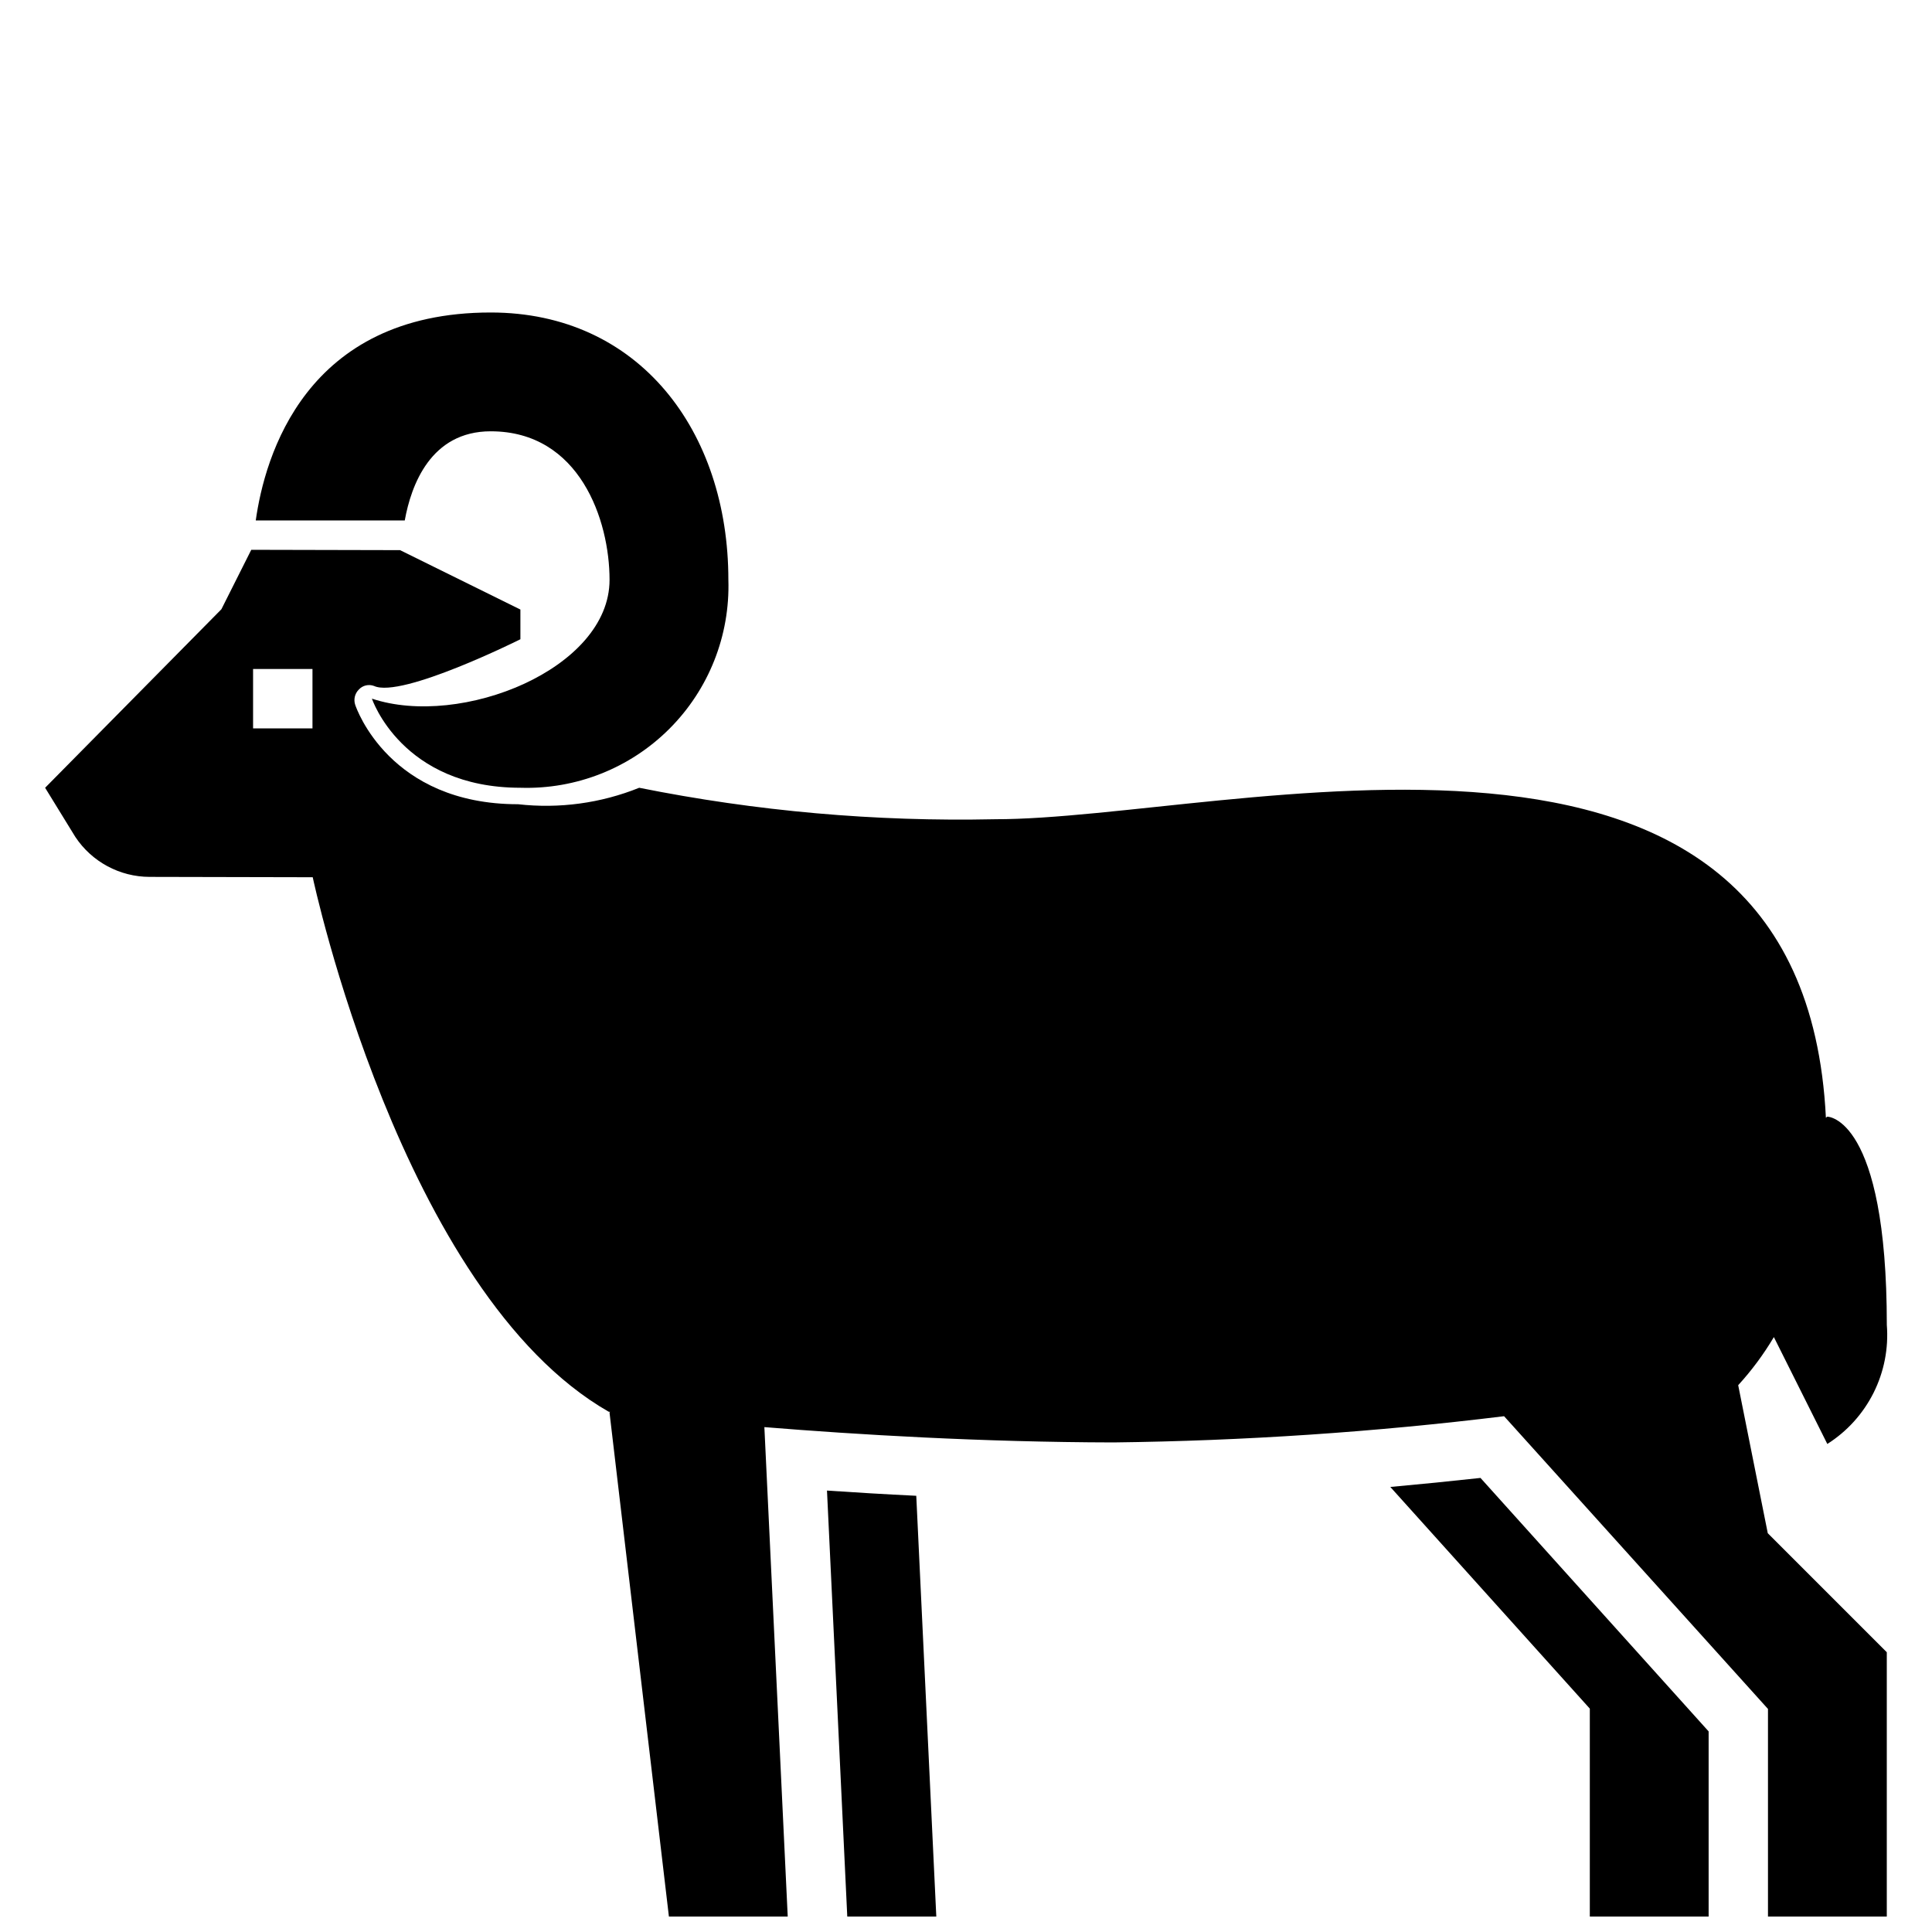
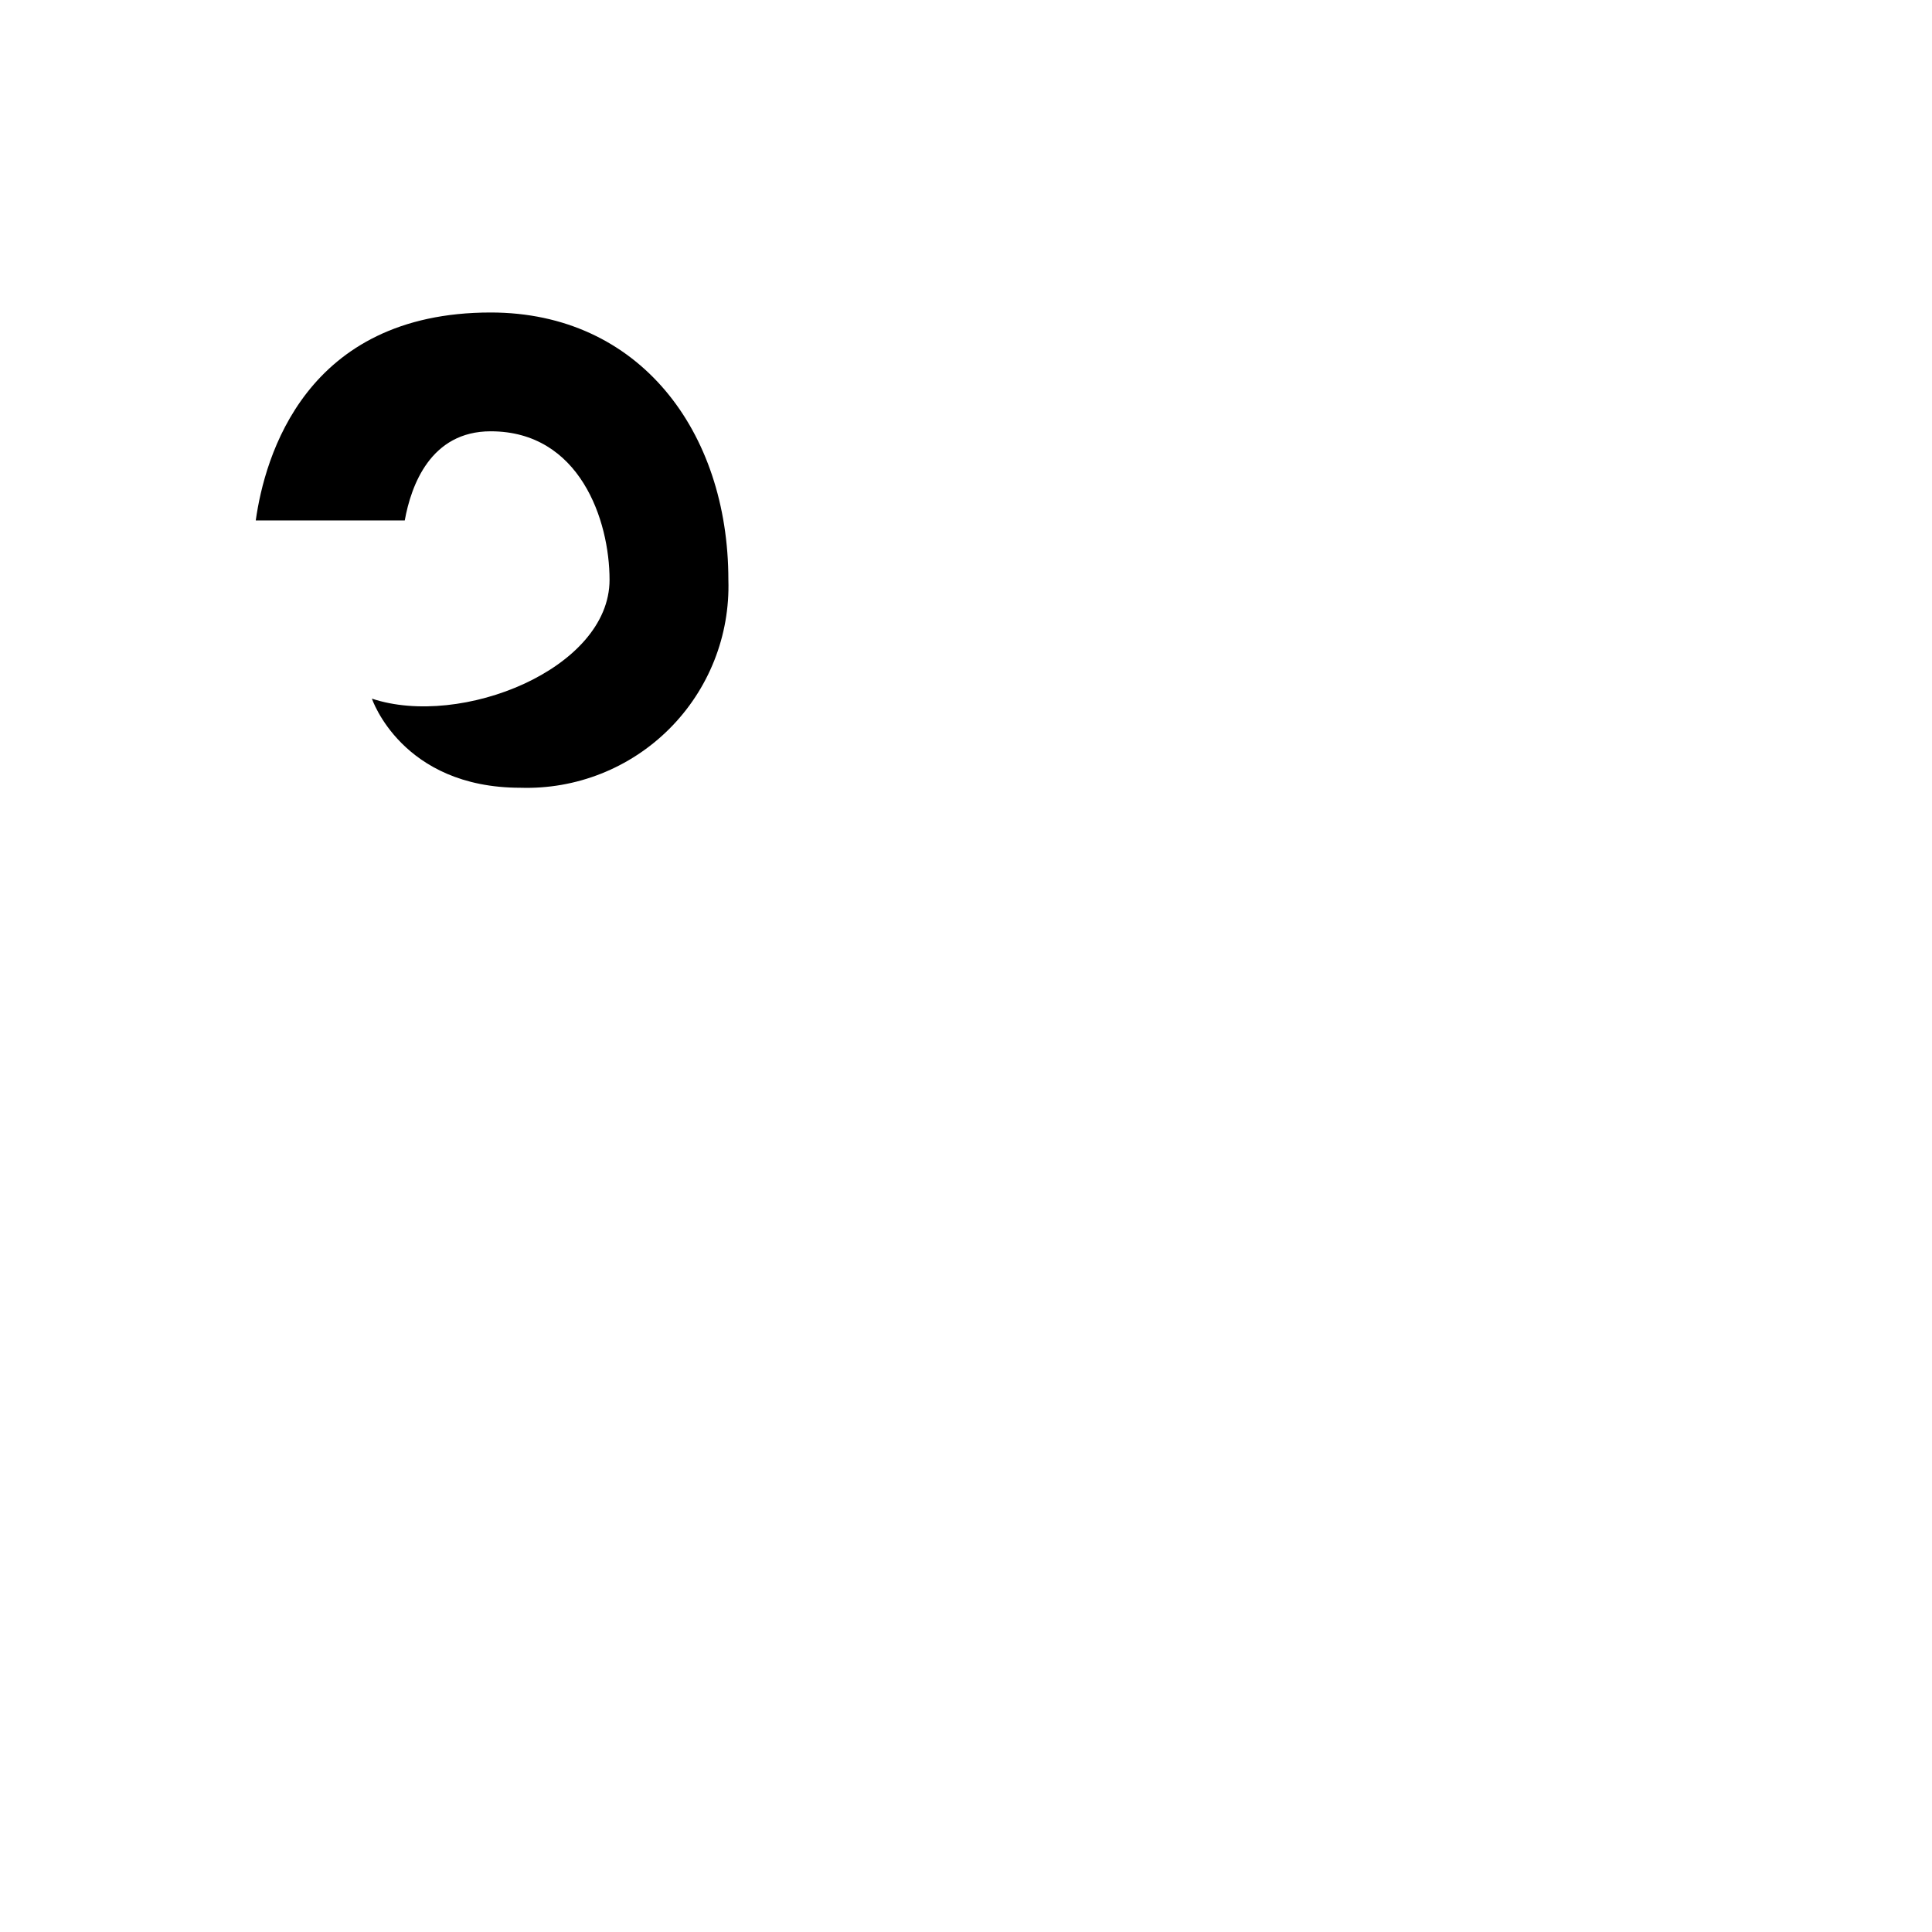
<svg xmlns="http://www.w3.org/2000/svg" width="800px" height="800px" version="1.1" viewBox="144 144 512 512">
  <defs>
    <clipPath id="c">
-       <path d="m363 539h30v112.9h-30z" />
-     </clipPath>
+       </clipPath>
    <clipPath id="b">
-       <path d="m155 289h490v362.9h-490z" />
-     </clipPath>
+       </clipPath>
    <clipPath id="a">
      <path d="m512 535h85v116.9h-85z" />
    </clipPath>
  </defs>
  <g clip-path="url(#c)">
-     <path d="m363.16 539.02 5.375 112.88h23.594l-5.309-111.5c-8.316-0.406-16.223-0.879-23.66-1.383z" />
-   </g>
+     </g>
  <g clip-path="url(#b)">
    <path d="m604.64 511.09c3.578-3.914 6.746-8.188 9.453-12.75l14.164 28.324v0.004c5.246-3.328 9.488-8.023 12.27-13.582 2.777-5.555 3.988-11.766 3.5-17.961 0-55.199-15.77-55.199-15.77-55.199l-0.375 0.281c-6.125-123.85-158.55-78.965-220.31-79.102l-0.004 0.004c-31.598 0.676-63.176-2.121-94.168-8.34-10.172 4.094-21.203 5.594-32.102 4.363-33.992 0-42.809-25.273-43.168-26.352-0.469-1.418-0.102-2.981 0.957-4.035 1.02-1.113 2.621-1.492 4.035-0.957 7.301 3.363 38.789-12.379 38.789-12.379v-7.871l-31.891-15.742-39.43-0.09-7.918 15.754-46.715 47.309 8.016 13.039c4.375 6.59 11.754 10.559 19.66 10.578l43.242 0.094s23.375 110.08 78.41 141.63l0.418 0.051-0.176 0.141 15.742 133.6h31.488l-6.188-129.7c24.508 1.992 57.531 3.984 92.52 4.059 34.605-0.414 69.16-2.734 103.51-6.949l69.934 77.578v55.012h31.488v-70.043l-31.543-31.543zm-377.83-174.06h-15.742v-15.746h15.742z" />
  </g>
  <g clip-path="url(#a)">
-     <path d="m512.45 538.06 52.867 58.742v55.105h31.488v-49.066l-60.461-67.176c-7.676 0.844-15.699 1.648-23.895 2.394z" />
-   </g>
+     </g>
  <path d="m274.05 258.3c23.617 0 31.488 23.617 31.488 39.359 0 23.617-39.359 39.359-62.977 31.488 0 0 7.871 23.617 39.359 23.617 14.754 0.465 29.039-5.191 39.477-15.629 10.438-10.434 16.094-24.723 15.629-39.473 0-39.359-23.617-70.848-62.977-70.848-49.156 0-59.902 38.262-62.27 55.105h39.488c1.688-9.332 6.859-23.621 22.781-23.621z" />
</svg>